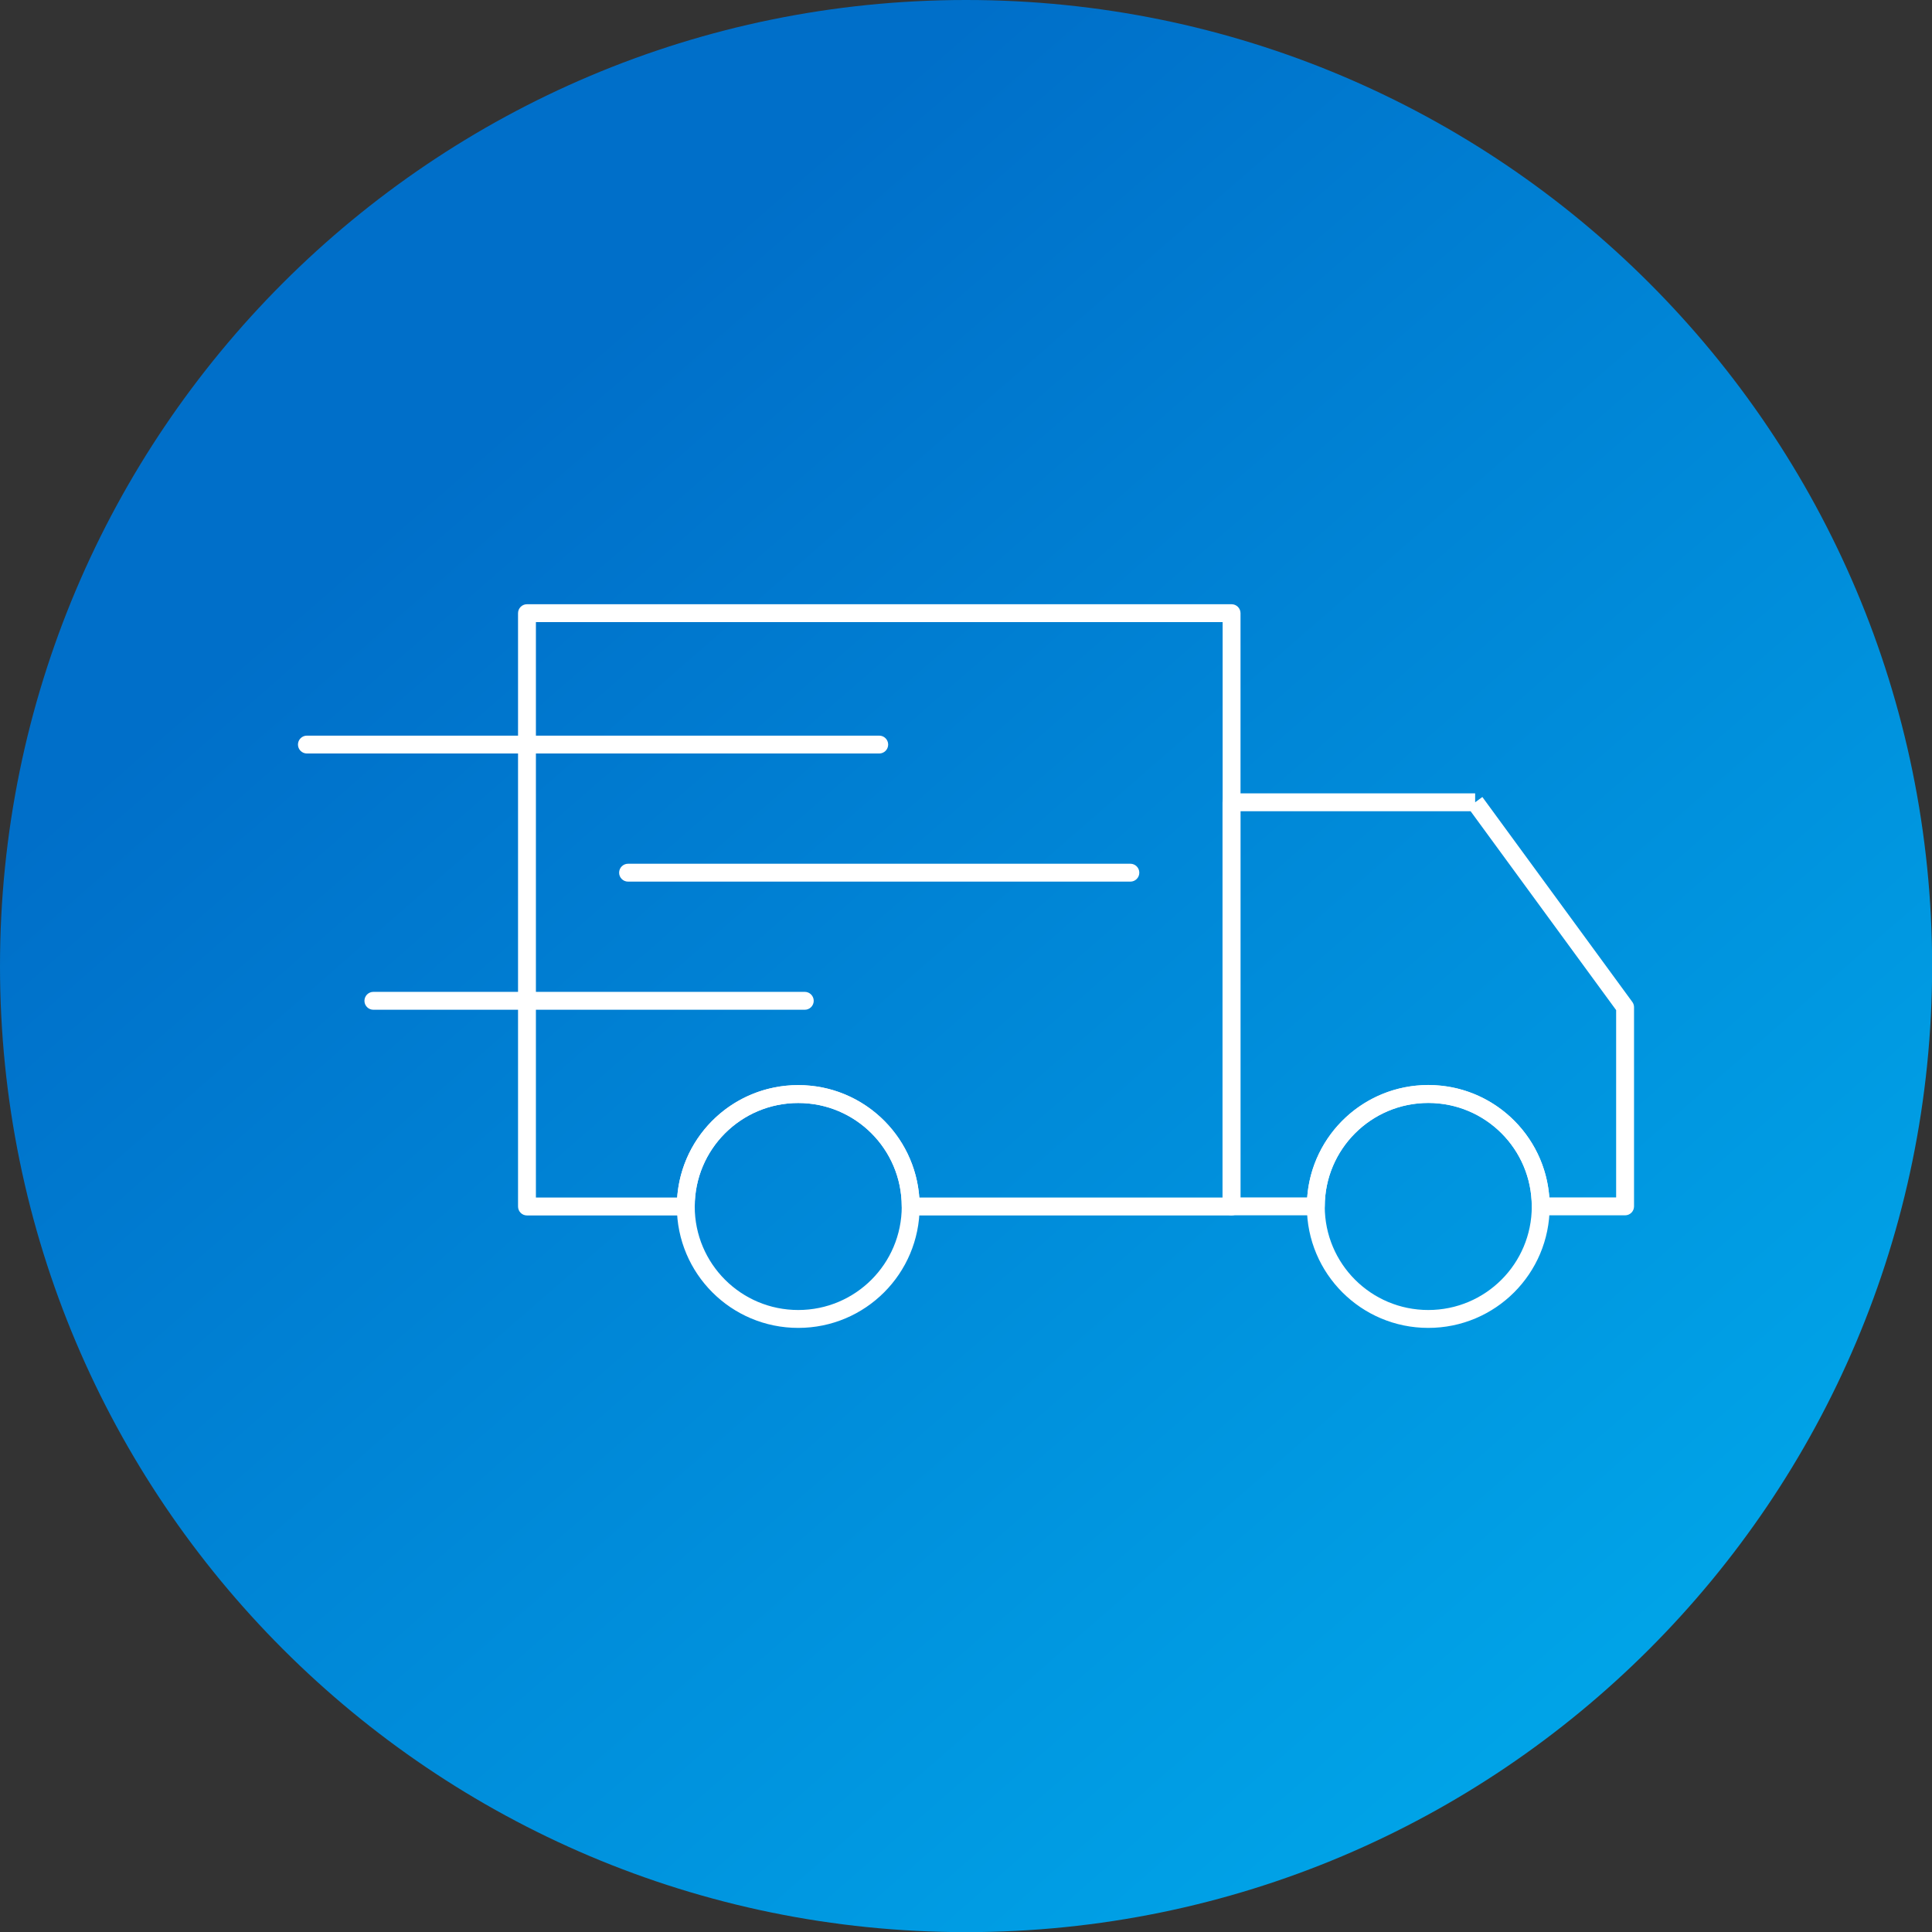
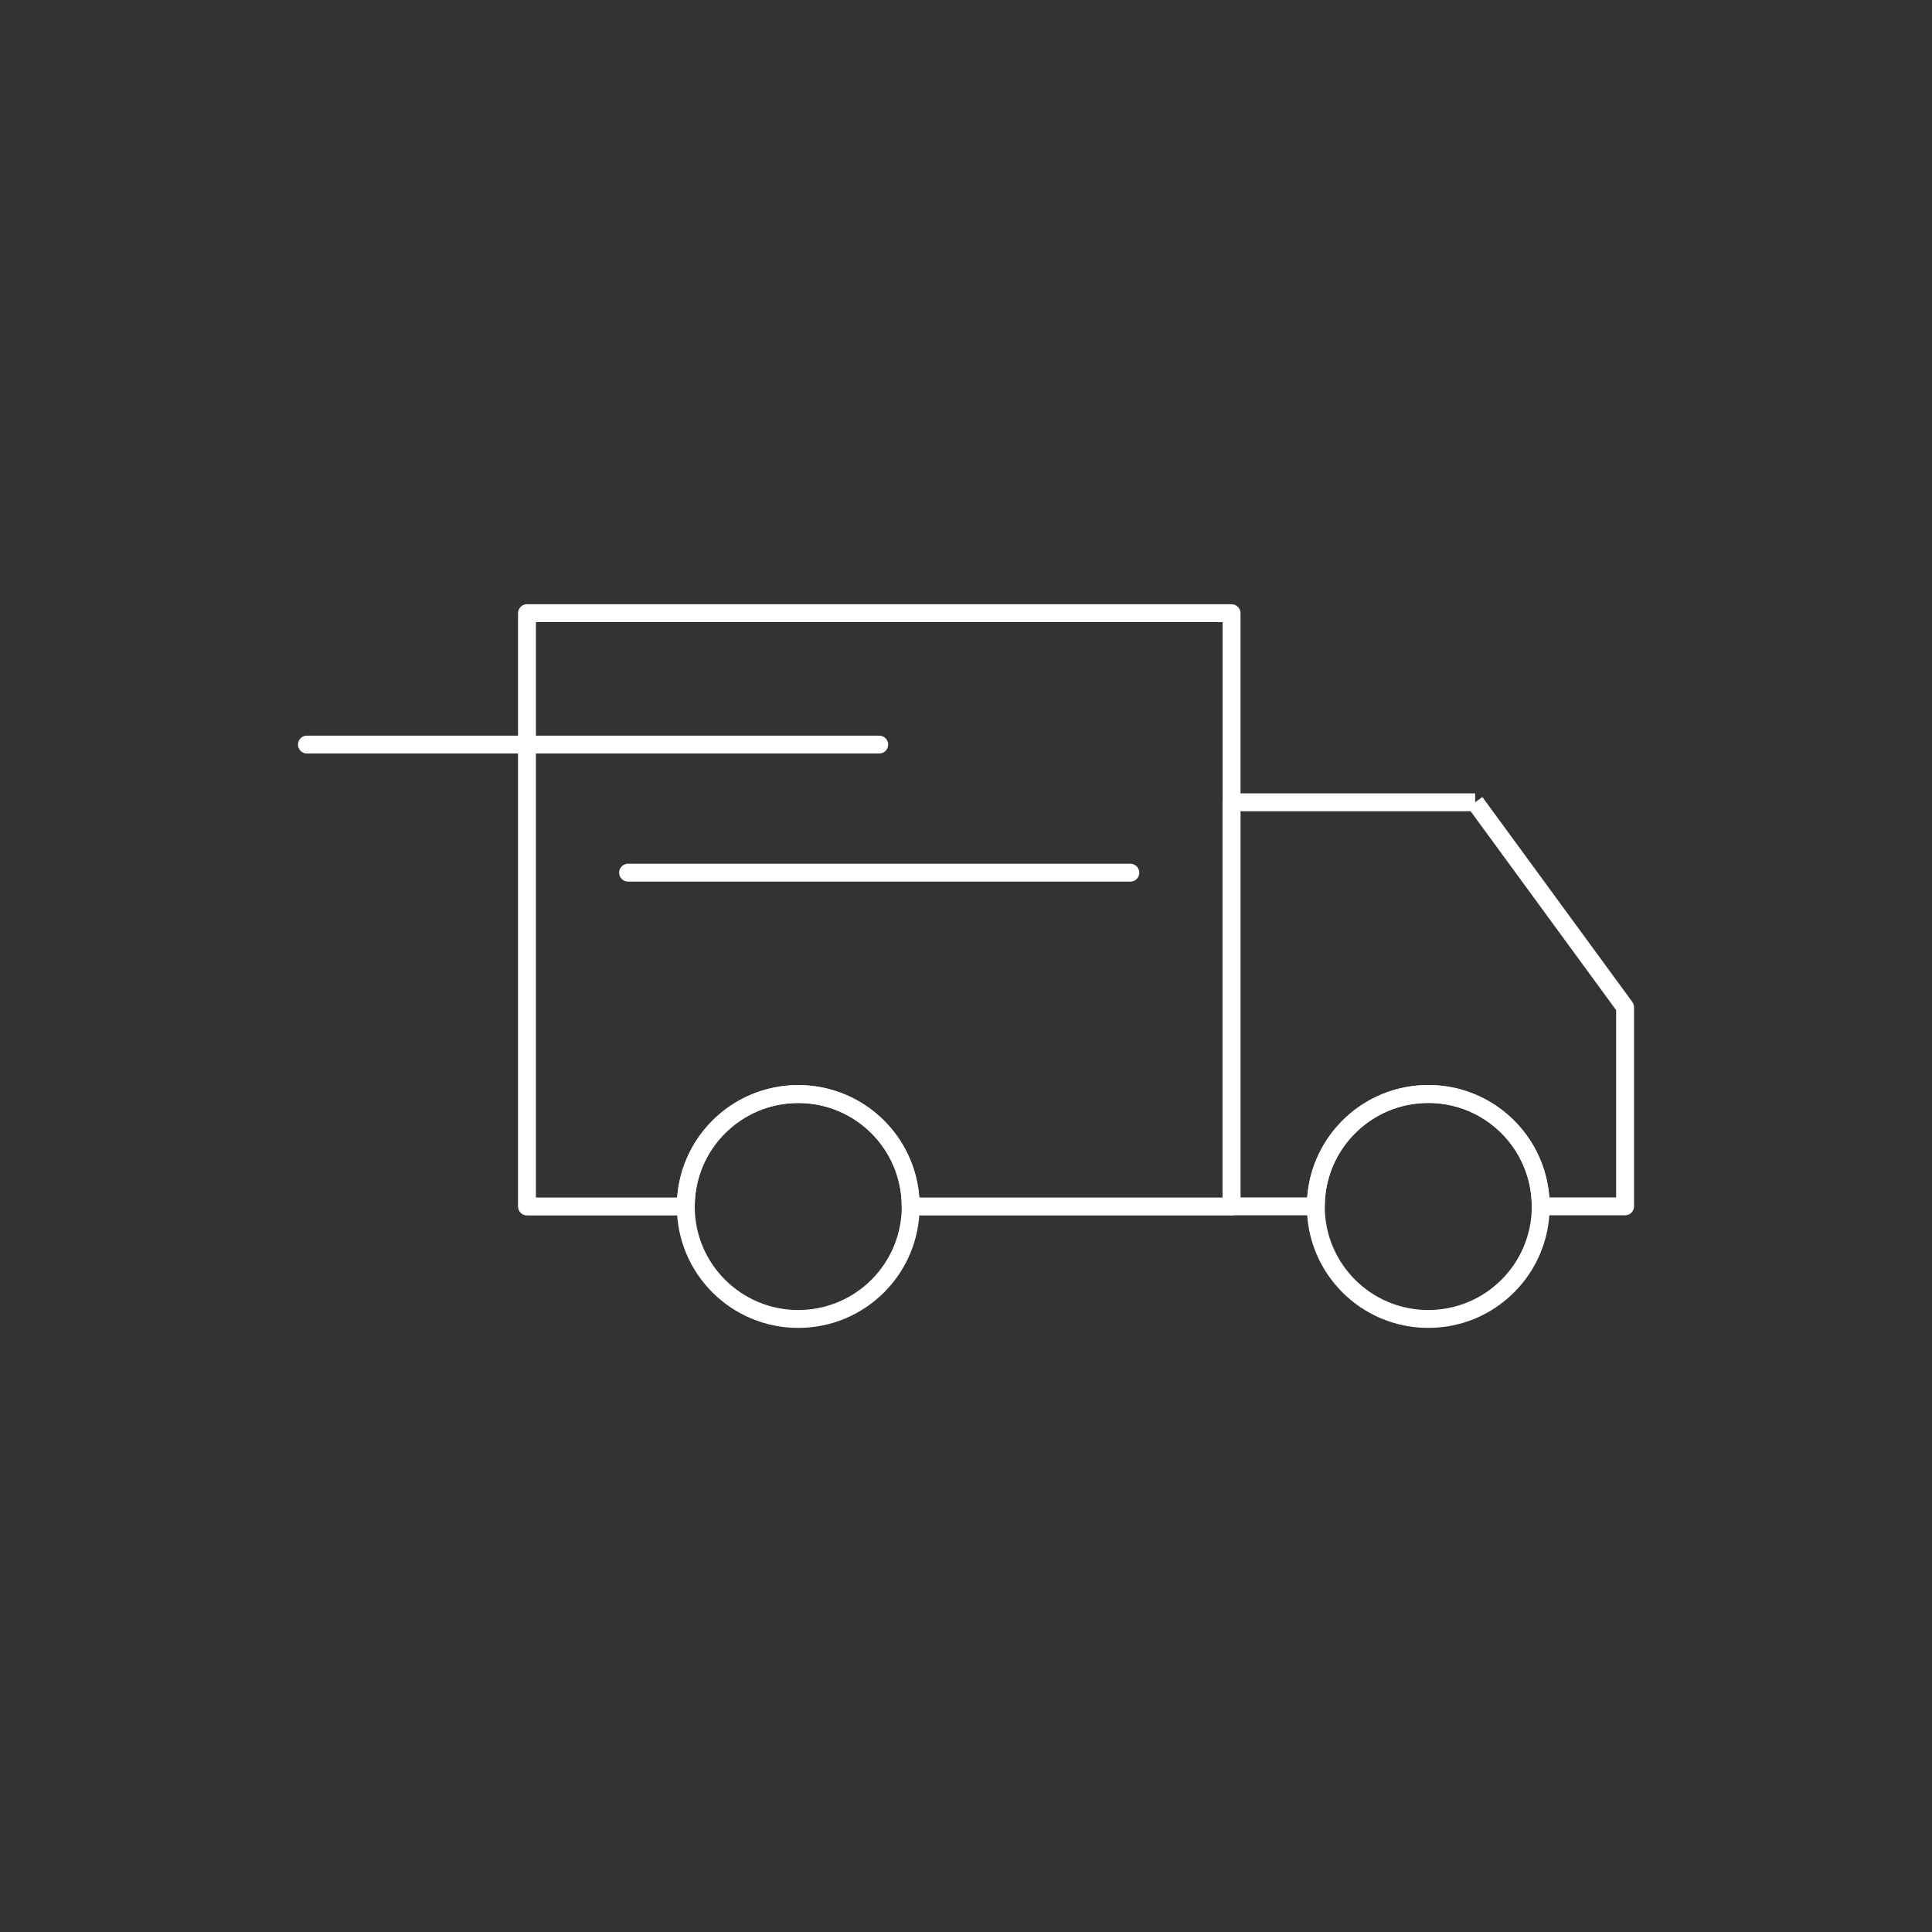
<svg xmlns="http://www.w3.org/2000/svg" width="88" height="88" viewBox="0 0 88 88" fill="none">
  <rect x="0" y="0" width="88" height="88" fill="#333333" stroke="none" />
  <g clip-path="url(#clip0)">
-     <path d="M44.003 88.006C68.305 88.006 88.006 68.305 88.006 44.003C88.006 19.701 68.305 0 44.003 0C19.701 0 0 19.701 0 44.003C0 68.305 19.701 88.006 44.003 88.006Z" fill="url(#paint0_linear)" />
    <path fill-rule="evenodd" clip-rule="evenodd" d="M23.596 27.93C23.596 27.705 23.778 27.522 24.003 27.522H56.097C56.322 27.522 56.504 27.705 56.504 27.93V54.955C56.504 55.18 56.322 55.362 56.097 55.362H41.481C41.256 55.362 41.073 55.18 41.073 54.955C41.073 52.348 38.965 50.24 36.359 50.24C33.752 50.24 31.644 52.348 31.644 54.955C31.644 55.18 31.462 55.362 31.237 55.362H24.003C23.778 55.362 23.596 55.18 23.596 54.955V27.93ZM24.41 28.337V54.547H30.844C31.052 51.681 33.439 49.425 36.359 49.425C39.278 49.425 41.665 51.681 41.873 54.547H55.689V28.337H24.41Z" fill="white" />
    <path fill-rule="evenodd" clip-rule="evenodd" d="M55.684 36.543C55.684 36.318 55.866 36.136 56.091 36.136H67.191V36.543L67.52 36.303L74.349 45.636C74.4 45.706 74.428 45.79 74.428 45.877V54.949C74.428 55.174 74.246 55.356 74.021 55.356H70.178C69.953 55.356 69.77 55.174 69.77 54.949C69.77 52.342 67.662 50.234 65.056 50.234C62.45 50.234 60.341 52.348 60.341 54.949C60.341 55.174 60.159 55.356 59.934 55.356H56.091C55.866 55.356 55.684 55.174 55.684 54.949V36.543ZM66.985 36.951H56.498V54.541H59.541C59.75 51.681 62.136 49.419 65.056 49.419C67.975 49.419 70.362 51.675 70.57 54.541H73.613V46.01L66.985 36.951Z" fill="white" />
    <path fill-rule="evenodd" clip-rule="evenodd" d="M36.359 50.24C33.752 50.24 31.644 52.348 31.644 54.955C31.644 57.561 33.752 59.669 36.359 59.669C38.965 59.669 41.073 57.561 41.073 54.955C41.073 52.348 38.965 50.24 36.359 50.24ZM36.359 49.425C33.302 49.425 30.83 51.898 30.83 54.955C30.83 58.011 33.302 60.484 36.359 60.484C39.416 60.484 41.888 58.011 41.888 54.955C41.888 51.898 39.416 49.425 36.359 49.425Z" fill="white" />
    <path fill-rule="evenodd" clip-rule="evenodd" d="M65.056 50.24C62.449 50.24 60.341 52.354 60.341 54.955C60.341 57.561 62.449 59.669 65.056 59.669C67.662 59.669 69.77 57.561 69.77 54.955C69.77 52.348 67.662 50.24 65.056 50.24ZM59.526 54.955C59.526 51.904 61.999 49.425 65.056 49.425C68.112 49.425 70.585 51.898 70.585 54.955C70.585 58.011 68.112 60.484 65.056 60.484C61.999 60.484 59.526 58.011 59.526 54.955Z" fill="white" />
    <path fill-rule="evenodd" clip-rule="evenodd" d="M13.572 33.914C13.572 33.689 13.755 33.507 13.98 33.507H40.047C40.272 33.507 40.455 33.689 40.455 33.914C40.455 34.139 40.272 34.321 40.047 34.321H13.98C13.755 34.321 13.572 34.139 13.572 33.914Z" fill="white" />
    <path fill-rule="evenodd" clip-rule="evenodd" d="M28.2 39.75C28.2 39.525 28.383 39.342 28.608 39.342H51.486C51.712 39.342 51.894 39.525 51.894 39.75C51.894 39.975 51.712 40.157 51.486 40.157H28.608C28.383 40.157 28.2 39.975 28.2 39.75Z" fill="white" />
-     <path fill-rule="evenodd" clip-rule="evenodd" d="M16.6 45.586C16.6 45.361 16.782 45.178 17.008 45.178H36.656C36.881 45.178 37.064 45.361 37.064 45.586C37.064 45.811 36.881 45.993 36.656 45.993H17.008C16.782 45.993 16.6 45.811 16.6 45.586Z" fill="white" />
  </g>
  <defs>
    <linearGradient id="paint0_linear" x1="24.503" y1="17.715" x2="113.621" y2="119.808" gradientUnits="userSpaceOnUse">
      <stop stop-color="#006FC9" />
      <stop offset="1" stop-color="#00CCFF" />
    </linearGradient>
    <clipPath id="clip0">
      <rect width="88" height="88" fill="white" />
    </clipPath>
  </defs>
</svg>